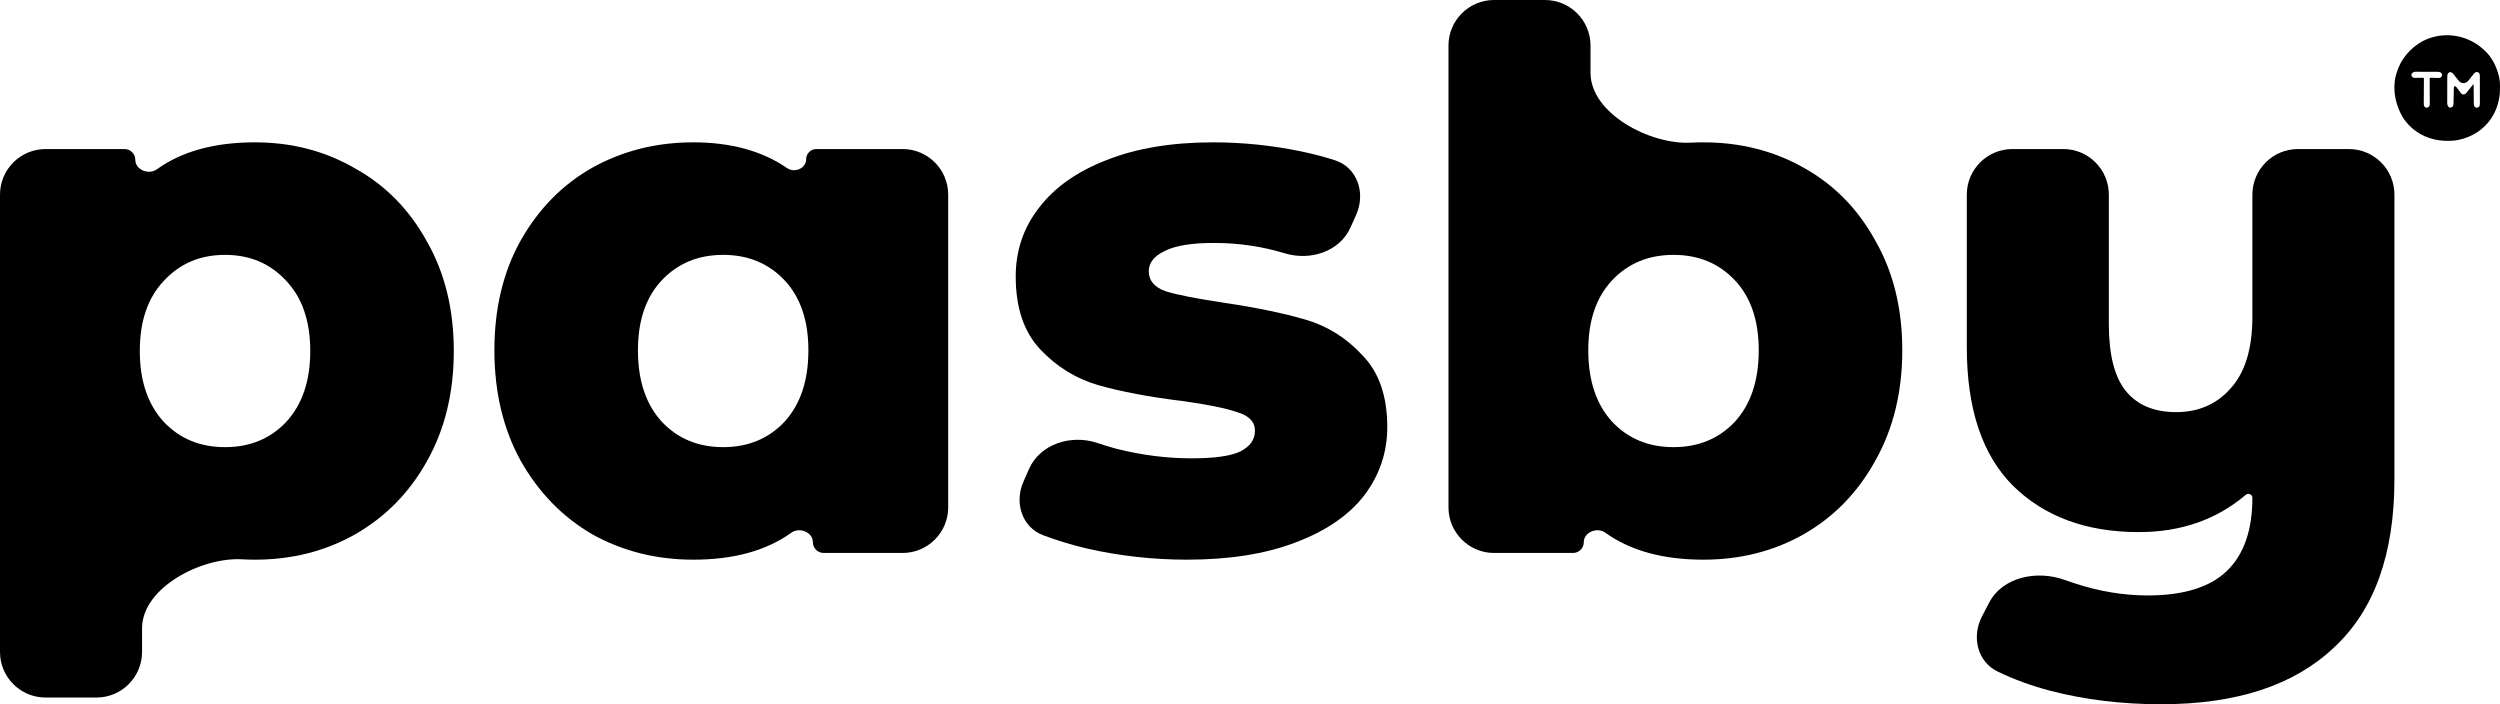
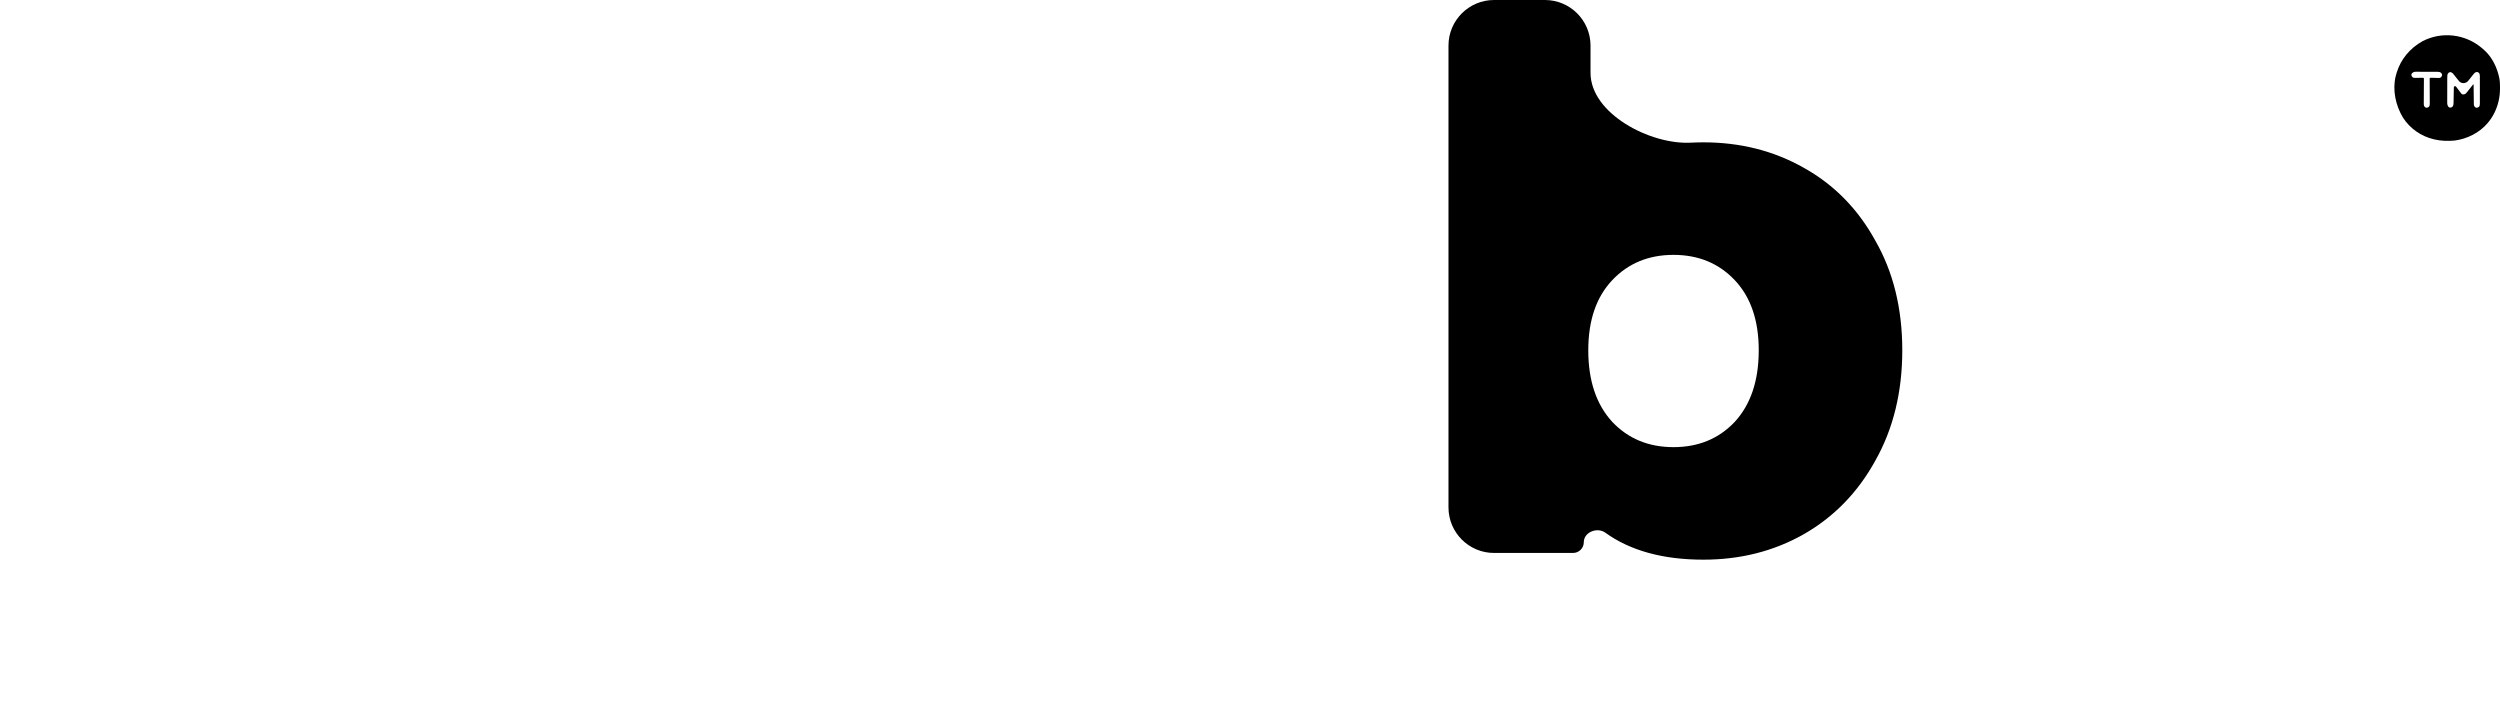
<svg xmlns="http://www.w3.org/2000/svg" width="3290" height="927" viewBox="0 0 3290 927" fill="none">
-   <path d="M335.491 187.319C384.028 187.319 427.973 198.761 467.327 221.644C507.336 243.874 538.82 275.911 561.776 317.755C585.388 358.946 597.194 407.001 597.194 461.922C597.194 516.843 585.388 565.225 561.776 607.07C538.82 648.26 507.336 680.297 467.327 703.181C427.973 725.411 384.028 736.525 335.491 736.525C329.774 736.525 324.164 736.369 318.661 736.055C265.084 732.999 186.931 773.313 186.931 826.978V857.96C186.931 891.097 160.068 917.96 126.931 917.96H60C26.863 917.96 0 891.097 0 857.96V256.145C0 223.008 26.863 196.145 60 196.145H163.898C171.729 196.145 178.076 202.493 178.076 210.323V210.323C178.076 223.539 195.72 230.529 206.445 222.805C239.289 199.147 282.305 187.319 335.491 187.319ZM296.138 588.436C328.932 588.436 355.824 577.321 376.813 555.091C397.802 532.207 408.296 501.151 408.296 461.922C408.296 422.693 397.802 391.964 376.813 369.734C355.824 346.85 328.932 335.408 296.138 335.408C263.343 335.408 236.451 346.85 215.462 369.734C194.474 391.964 183.979 422.693 183.979 461.922C183.979 501.151 194.474 532.207 215.462 555.091C236.451 577.321 263.343 588.436 296.138 588.436Z" fill="black" />
-   <path d="M1187.82 196.145C1220.96 196.145 1247.82 223.008 1247.82 256.145V667.699C1247.82 700.836 1220.96 727.699 1187.82 727.699H1083.93C1076.1 727.699 1069.75 721.351 1069.75 713.521V713.521C1069.75 700.305 1052.1 693.315 1041.38 701.04C1008.53 724.697 965.519 736.525 912.332 736.525C863.796 736.525 819.523 725.411 779.513 703.181C740.159 680.297 708.676 647.933 685.064 606.089C662.108 564.245 650.63 515.862 650.63 460.941C650.63 406.021 662.108 357.965 685.064 316.775C708.676 274.93 740.159 242.893 779.513 220.663C819.523 198.434 863.796 187.319 912.332 187.319C961.825 187.319 1003.01 198.629 1035.89 221.251C1045.76 228.045 1060.89 221.532 1060.89 209.546V209.546C1060.89 202.145 1066.89 196.145 1074.29 196.145H1187.82ZM951.686 588.436C984.481 588.436 1011.37 577.321 1032.36 555.091C1053.35 532.207 1063.84 500.824 1063.84 460.941C1063.84 421.712 1053.35 390.983 1032.36 368.753C1011.37 346.523 984.481 335.408 951.686 335.408C918.891 335.408 892 346.523 871.011 368.753C850.022 390.983 839.528 421.712 839.528 460.941C839.528 500.824 850.022 532.207 871.011 555.091C892 577.321 918.891 588.436 951.686 588.436Z" fill="black" />
-   <path d="M1561.98 736.525C1517.38 736.525 1473.43 731.622 1430.14 721.815C1408.89 716.679 1389.69 710.833 1372.55 704.279C1344.68 693.623 1334.77 661.327 1346.79 634.014L1354.12 617.337C1368.81 583.949 1409.96 571.296 1444.49 583.05C1452.22 585.68 1460.22 588.129 1468.51 590.397C1501.96 598.897 1535.09 603.147 1567.88 603.147C1598.05 603.147 1619.37 600.204 1631.83 594.32C1644.95 587.782 1651.51 578.629 1651.51 566.86C1651.51 555.091 1643.64 546.918 1627.9 542.342C1612.81 537.111 1588.54 532.207 1555.09 527.631C1512.46 522.4 1476.06 515.535 1445.88 507.035C1416.37 498.536 1390.79 482.844 1369.14 459.961C1347.5 437.077 1336.68 405.04 1336.68 363.849C1336.68 329.851 1346.84 299.775 1367.18 273.623C1387.51 246.816 1417.02 225.894 1455.72 210.856C1495.08 195.165 1541.97 187.319 1596.41 187.319C1635.11 187.319 1673.48 191.242 1711.52 199.087C1727.79 202.443 1742.92 206.396 1756.91 210.947C1786.32 220.516 1797.38 254.028 1784.85 282.306L1777.44 299.01C1763.17 331.218 1724.35 343.614 1690.66 333.327C1660.94 324.254 1629.85 319.717 1597.4 319.717C1567.88 319.717 1546.24 323.313 1532.46 330.505C1518.69 337.043 1511.8 345.869 1511.8 356.984C1511.8 369.407 1519.34 378.233 1534.43 383.464C1549.52 388.041 1574.44 392.944 1609.2 398.175C1653.15 404.713 1689.55 412.232 1718.41 420.732C1747.27 429.231 1772.19 444.923 1793.18 467.806C1814.83 490.036 1825.65 521.419 1825.65 561.956C1825.65 595.301 1815.48 625.376 1795.15 652.183C1774.82 678.336 1744.65 698.931 1704.64 713.969C1665.28 729.007 1617.73 736.525 1561.98 736.525Z" fill="black" />
  <path d="M2241.69 187.319C2290.23 187.319 2334.17 198.434 2373.53 220.663C2413.54 242.893 2445.02 274.93 2467.98 316.775C2491.59 357.965 2503.4 406.021 2503.4 460.941C2503.4 515.862 2491.59 564.245 2467.98 606.089C2445.02 647.933 2413.54 680.297 2373.53 703.181C2334.17 725.411 2290.23 736.525 2241.69 736.525C2188.51 736.525 2145.49 724.697 2112.65 701.04C2101.92 693.315 2084.28 700.305 2084.28 713.521V713.521C2084.28 721.351 2077.93 727.699 2070.1 727.699H1966.2C1933.06 727.699 1906.2 700.836 1906.2 667.699V60C1906.2 26.863 1933.06 0 1966.2 0H2033.13C2066.27 0 2093.13 26.863 2093.13 60V95.853C2093.13 149.522 2171.67 190.622 2225.26 187.751C2230.63 187.463 2236.11 187.319 2241.69 187.319ZM2202.34 588.436C2235.13 588.436 2262.03 577.321 2283.01 555.091C2304 532.207 2314.5 500.824 2314.5 460.941C2314.5 421.712 2304 390.983 2283.01 368.753C2262.03 346.523 2235.13 335.408 2202.34 335.408C2169.54 335.408 2142.65 346.523 2121.66 368.753C2100.67 390.983 2090.18 421.712 2090.18 460.941C2090.18 500.824 2100.67 532.207 2121.66 555.091C2142.65 577.321 2169.54 588.436 2202.34 588.436Z" fill="black" />
-   <path d="M3091.07 196.145C3124.21 196.145 3151.07 223.008 3151.07 256.145V630.607C3151.07 729.333 3124.51 803.215 3071.38 852.251C3018.91 901.941 2943.15 926.786 2844.11 926.786C2792.3 926.786 2743.76 920.902 2698.5 909.133C2673.11 902.432 2649.84 893.928 2628.69 883.622C2601.99 870.607 2594.53 837.659 2608.24 811.309L2617.71 793.118C2635.44 759.052 2681.12 749.999 2717.17 763.236C2721.65 764.882 2726.25 766.439 2730.97 767.909C2763.11 778.37 2794.92 783.6 2826.4 783.6C2873.63 783.6 2908.39 772.812 2930.69 751.236C2952.99 729.66 2964.14 697.623 2964.14 655.125V655.125C2964.14 650.682 2958.77 648.343 2955.39 651.221C2916.93 683.899 2870.01 700.239 2814.6 700.239C2745.73 700.239 2690.63 679.97 2649.31 639.434C2608.65 598.897 2588.31 538.092 2588.31 457.018V256.145C2588.31 223.008 2615.18 196.145 2648.31 196.145H2715.24C2748.38 196.145 2775.24 223.008 2775.24 256.145V426.616C2775.24 467.153 2782.79 496.574 2797.87 514.881C2812.96 533.188 2834.93 542.342 2863.79 542.342C2893.31 542.342 2917.25 531.881 2935.61 510.958C2954.63 490.036 2964.14 458.653 2964.14 416.809V256.145C2964.14 223.008 2991.01 196.145 3024.14 196.145H3091.07Z" fill="black" />
  <path d="M3266.06 63.139C3267.15 64.086 3268.23 65.048 3269.3 66.016C3269.66 66.336 3270.02 66.657 3270.39 66.987C3279.82 75.917 3285.97 88.679 3288.75 101.216C3288.9 101.862 3288.9 101.862 3289.04 102.521C3289.88 106.62 3290.02 110.612 3290 114.789C3290 115.481 3290 116.173 3289.99 116.886C3289.93 122.285 3289.48 127.381 3288.21 132.626C3288.13 132.993 3288.04 133.36 3287.96 133.739C3285.64 143.574 3281.11 152.98 3274.7 160.786C3274.36 161.207 3274.36 161.207 3274.01 161.637C3263.24 174.625 3246.6 182.982 3229.94 185.003C3221.22 185.702 3212.45 185.552 3203.93 183.531C3203.56 183.446 3203.19 183.362 3202.81 183.275C3186.08 179.318 3171.47 169.134 3162.24 154.628C3152.67 138.735 3148.32 118.643 3152.69 100.367C3153 99.198 3153.33 98.041 3153.68 96.884C3153.79 96.497 3153.9 96.111 3154.02 95.713C3159.38 77.832 3171.8 63.213 3188.03 54.245C3213.4 40.992 3244.34 44.782 3266.06 63.139ZM3175.09 95.604C3174.08 96.353 3173.28 97.448 3173.37 98.684C3173.44 99.618 3173.93 100.553 3174.58 101.232C3175.01 101.671 3175.43 101.976 3175.99 102.196C3176.87 102.542 3177.84 102.536 3178.79 102.517C3178.9 102.515 3179 102.513 3179.11 102.511C3180.05 102.5 3180.05 102.5 3181.01 102.49C3181.67 102.471 3182.32 102.453 3182.99 102.434C3183.65 102.425 3184.31 102.415 3184.99 102.405C3186.15 102.387 3187.31 102.364 3188.47 102.336C3189.24 102.317 3189.87 102.927 3189.87 103.683C3189.83 107.985 3189.81 112.288 3189.79 116.591C3189.79 118.803 3189.77 121.015 3189.76 123.228C3189.74 125.362 3189.73 127.497 3189.72 129.632C3189.72 130.446 3189.72 131.261 3189.71 132.075C3189.69 133.216 3189.69 134.357 3189.69 135.498C3189.69 136.147 3189.69 136.797 3189.68 137.466C3189.79 138.371 3189.93 139.006 3190.2 139.577C3190.81 140.86 3192.1 141.866 3193.54 141.766C3194.54 141.697 3195.59 141.3 3196.32 140.624C3196.42 140.526 3196.52 140.426 3196.6 140.319C3197.41 139.309 3197.56 137.94 3197.58 136.659C3197.59 136.266 3197.58 135.805 3197.56 135.006C3197.56 134.652 3197.56 134.298 3197.56 133.933C3197.56 132.766 3197.56 131.6 3197.55 130.434C3197.55 129.624 3197.54 128.813 3197.54 128.003C3197.54 125.873 3197.53 123.744 3197.52 121.614C3197.5 119.44 3197.5 117.265 3197.49 115.091C3197.48 111.237 3197.47 107.383 3197.45 103.53C3197.44 102.858 3198.01 102.319 3198.7 102.342C3200.57 102.399 3202.45 102.434 3204.33 102.468C3204.98 102.491 3205.63 102.514 3206.31 102.537C3207.25 102.55 3207.25 102.55 3208.21 102.564C3209.07 102.585 3209.07 102.585 3209.95 102.607C3211.6 102.424 3211.6 102.424 3212.77 101.035C3213.05 100.651 3213.25 100.372 3213.4 100.134C3214.2 98.825 3213.65 96.966 3212.51 95.929C3211.32 94.846 3209.6 94.479 3207.97 94.486C3207.72 94.487 3207.41 94.493 3207.02 94.499C3206.35 94.492 3205.68 94.485 3204.98 94.478C3204.25 94.479 3203.52 94.481 3202.79 94.483C3202.04 94.48 3201.29 94.478 3200.54 94.474C3198.96 94.469 3197.39 94.471 3195.81 94.476C3193.8 94.482 3191.78 94.471 3189.77 94.456C3188.21 94.446 3186.66 94.446 3185.11 94.449C3184.36 94.449 3183.62 94.446 3182.88 94.439C3181.84 94.431 3180.8 94.438 3179.76 94.446C3179.51 94.446 3179.34 94.446 3179.19 94.446C3178.38 94.446 3177.56 94.479 3176.79 94.727C3176.13 94.937 3175.61 95.22 3175.09 95.604ZM3222.92 95.397C3221.72 96.198 3220.89 97.573 3220.72 98.987C3220.56 100.229 3220.6 101.492 3220.6 102.782C3220.59 103.153 3220.59 103.524 3220.59 103.907C3220.59 105.13 3220.58 106.354 3220.58 107.577C3220.58 108.43 3220.58 109.282 3220.58 110.134C3220.57 111.92 3220.57 113.706 3220.57 115.492C3220.57 117.778 3220.57 120.064 3220.56 122.35C3220.55 124.11 3220.55 125.87 3220.55 127.631C3220.55 128.473 3220.55 129.316 3220.54 130.159C3220.54 131.338 3220.54 132.518 3220.54 133.697C3220.54 134.368 3220.54 135.038 3220.54 135.729C3220.64 137.068 3220.83 138.073 3221.27 139.166C3221.56 139.87 3222.1 140.595 3222.71 141.059C3223.77 141.863 3225.2 141.764 3226.37 141.136C3226.51 141.062 3226.65 140.983 3226.78 140.897C3227.84 140.212 3228.49 139.058 3228.68 137.829C3228.84 136.833 3228.87 135.833 3228.89 134.768C3228.9 134.226 3228.91 133.684 3228.92 133.126C3228.93 132.545 3228.94 131.964 3228.95 131.365C3228.97 130.468 3228.97 130.468 3228.98 129.553C3229.02 127.644 3229.05 125.735 3229.08 123.826C3229.11 122.531 3229.13 121.236 3229.15 119.942C3229.18 118.273 3229.21 116.604 3229.24 114.935C3229.27 113.441 3231.2 112.814 3232.13 113.997C3232.39 114.33 3232.65 114.663 3232.92 115.005C3234.68 117.238 3236.38 119.499 3238.06 121.783C3238.62 122.542 3239.16 123.388 3239.98 123.88C3241.17 124.605 3242.79 124.32 3244.05 123.715C3244.82 123.346 3245.35 122.77 3246.2 121.727C3246.61 121.24 3247.01 120.754 3247.43 120.253C3247.88 119.684 3248.32 119.115 3248.77 118.545C3249.31 117.869 3249.84 117.193 3250.38 116.517C3251.44 115.179 3252.49 113.835 3253.53 112.485C3254.03 111.847 3254.31 111.477 3254.52 111.222C3254.77 110.912 3255.26 111.102 3255.26 111.497C3255.3 115.187 3255.34 118.876 3255.39 122.566C3255.41 123.943 3255.43 125.321 3255.44 126.698C3255.46 128.677 3255.49 130.655 3255.52 132.634C3255.52 133.251 3255.52 133.867 3255.53 134.503C3255.54 135.077 3255.55 135.652 3255.56 136.243C3255.56 136.397 3255.56 136.55 3255.57 136.703C3255.57 137.416 3255.6 138.137 3255.82 138.818C3255.89 139.067 3255.99 139.295 3256.09 139.513C3256.74 140.824 3258.03 141.888 3259.51 141.762C3260.47 141.681 3261.48 141.3 3262.19 140.671C3262.32 140.559 3262.43 140.443 3262.53 140.319C3263.33 139.311 3263.46 137.94 3263.5 136.662C3263.52 136.182 3263.51 135.659 3263.5 134.643C3263.5 134.25 3263.5 133.857 3263.5 133.452C3263.51 132.155 3263.5 130.859 3263.5 129.562C3263.5 128.66 3263.5 127.758 3263.5 126.856C3263.51 124.965 3263.5 123.075 3263.5 121.185C3263.49 118.763 3263.5 116.341 3263.5 113.919C3263.51 112.056 3263.5 110.194 3263.5 108.331C3263.5 107.438 3263.5 106.545 3263.5 105.652C3263.51 104.403 3263.5 103.155 3263.5 101.907C3263.5 101.197 3263.5 100.486 3263.49 99.755C3263.44 99.029 3263.38 98.446 3263.25 97.906C3262.89 96.41 3261.78 95.041 3260.22 94.831C3259.33 94.711 3258.35 94.915 3257.56 95.328C3256.75 95.754 3256.24 96.315 3255.46 97.256C3255.09 97.695 3254.72 98.134 3254.34 98.587C3252.42 100.975 3250.52 103.382 3248.64 105.802C3248.53 105.945 3248.42 106.087 3248.31 106.23C3245.15 110.271 3239.14 110.513 3235.9 106.53C3235.57 106.123 3235.24 105.715 3234.89 105.295C3232.76 102.679 3230.65 100.042 3228.59 97.362C3228.3 97.036 3228.02 96.735 3227.74 96.453C3226.43 95.17 3224.45 94.378 3222.92 95.397Z" fill="black" />
</svg>